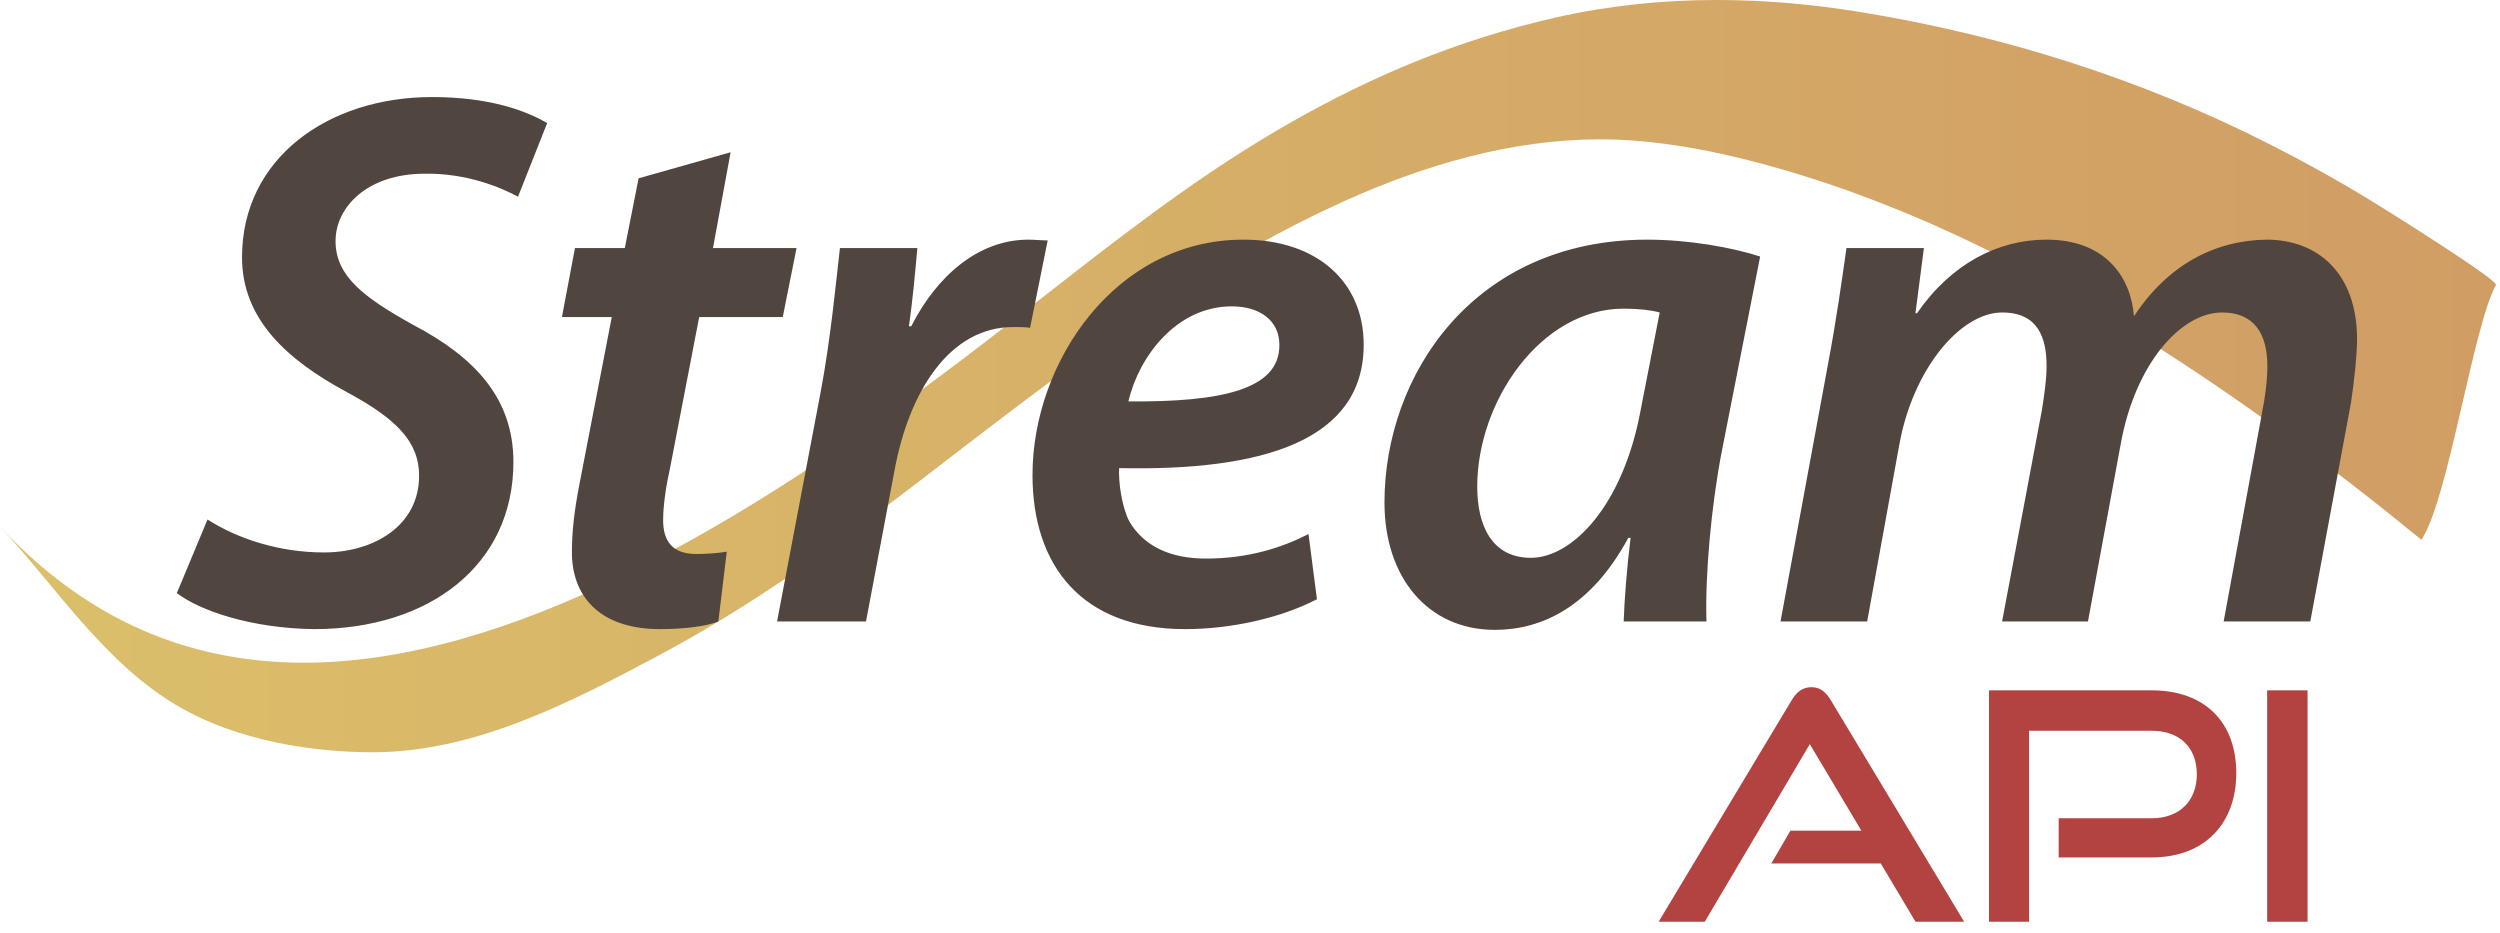
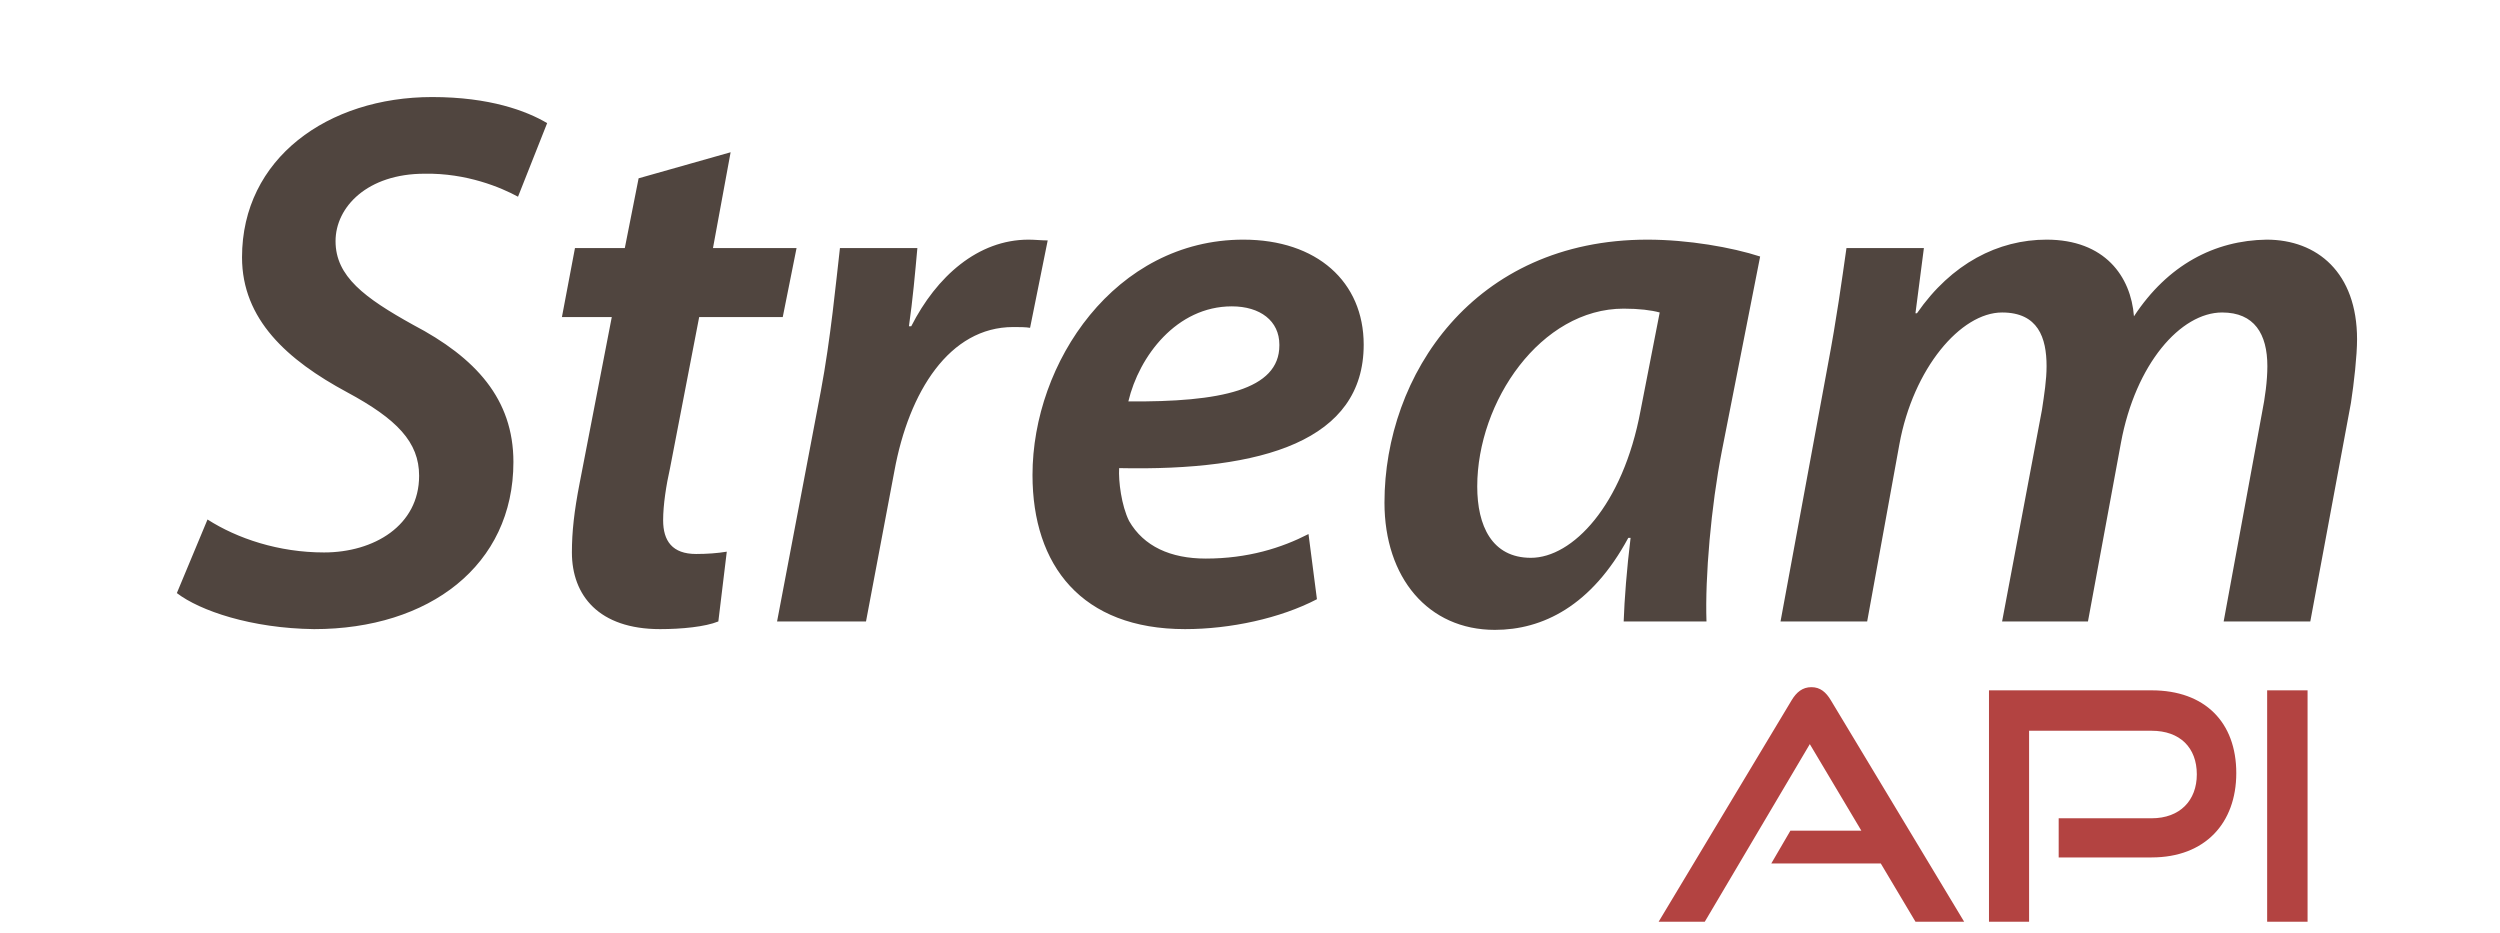
<svg xmlns="http://www.w3.org/2000/svg" width="100%" height="100%" viewBox="0 0 142 53" version="1.1" xml:space="preserve" style="fill-rule:evenodd;clip-rule:evenodd;stroke-linejoin:round;stroke-miterlimit:2;">
  <path d="M111.564,52.354l-7.574,-12.582c-0.271,-0.452 -0.597,-0.741 -1.103,-0.741c-0.506,0 -0.849,0.289 -1.121,0.741l-7.556,12.582l2.621,0l5.966,-10.088l2.928,4.917l-4.031,0l-1.085,1.862l6.219,0l1.971,3.309l2.765,0Zm10.648,-3.652c3.037,0 4.809,-1.952 4.809,-4.791c0,-2.874 -1.772,-4.7 -4.809,-4.7l-9.238,0l0,13.143l2.278,0l0,-10.847l6.96,0c1.609,0 2.567,0.958 2.567,2.477c0,1.482 -0.958,2.494 -2.567,2.494l-5.279,0l0,2.224l5.279,0Zm8.858,3.652l0,-13.143l-2.296,0l0,13.143l2.296,0Z" style="fill:#b34341;fill-rule:nonzero;" />
  <clipPath id="_clip1">
-     <path d="M21.175,42.728c-3.577,0 -7.634,-0.701 -10.784,-2.458c-4.34,-2.421 -7.082,-6.803 -10.391,-10.358c5.062,5.439 10.911,7.728 17.254,7.728c11.534,0 24.703,-7.563 37.759,-17.491c4.085,-3.106 8.049,-6.374 12.247,-9.328c4.097,-2.884 8.369,-5.373 13.013,-7.273c2.617,-1.07 5.339,-1.927 8.097,-2.553c3.021,-0.685 6.084,-0.995 9.152,-0.995c2.729,0 5.462,0.245 8.172,0.689c8.089,1.324 15.848,3.772 23.171,7.476c2.005,1.015 3.97,2.107 5.886,3.28c0.62,0.379 7.168,4.464 7.016,4.741c-1.302,2.374 -2.712,12.228 -4.231,14.472c-5.094,-4.169 -10.409,-8.082 -15.986,-11.58c-6.829,-4.286 -14.093,-7.858 -21.943,-9.9c-2.221,-0.577 -4.473,-1.011 -6.764,-1.188c-0.655,-0.051 -1.309,-0.075 -1.961,-0.075c-5.015,0 -9.945,1.445 -14.5,3.496c-6.881,3.098 -13.076,7.474 -19.066,12.015c-1.715,1.299 -3.417,2.616 -5.123,3.926c-4.706,3.614 -9.519,7.073 -14.766,9.87c-4.956,2.642 -10.428,5.491 -16.182,5.506l-0.07,0Z" />
-   </clipPath>
+     </clipPath>
  <g clip-path="url(#_clip1)">
    <rect x="0" y="0" width="141.77" height="42.728" style="fill:url(#_Linear2);" />
  </g>
  <path d="M10.045,33.687c1.307,1.002 4.224,2.003 7.795,2.047c6.532,0 11.322,-3.615 11.322,-9.493c0,-3.571 -2.134,-5.923 -5.704,-7.795c-2.744,-1.524 -4.399,-2.744 -4.399,-4.747c0,-1.96 1.829,-3.832 5.052,-3.832c2.395,-0.044 4.354,0.784 5.312,1.306l1.655,-4.18c-1.176,-0.697 -3.266,-1.481 -6.532,-1.481c-5.922,0 -10.799,3.484 -10.799,9.102c0,3.527 2.569,5.835 5.966,7.664c2.83,1.524 4.093,2.83 4.093,4.746c0,2.831 -2.569,4.355 -5.4,4.355c-2.569,0 -4.921,-0.784 -6.619,-1.872l-1.742,4.18Zm26.228,-23.559l-0.784,3.963l-2.831,0l-0.741,3.919l2.832,0l-1.829,9.45c-0.305,1.568 -0.436,2.743 -0.436,3.919c0,2.439 1.525,4.355 5.008,4.355c1.22,0 2.569,-0.131 3.31,-0.436l0.479,-3.963c-0.523,0.088 -1.132,0.131 -1.742,0.131c-1.35,0 -1.873,-0.74 -1.873,-1.916c0,-0.871 0.175,-2.003 0.392,-2.961l1.655,-8.579l4.747,0l0.784,-3.919l-4.747,0l1.002,-5.443l-5.226,1.48Zm12.916,25.17l1.611,-8.535c0.827,-4.529 3.135,-8.187 6.75,-8.187c0.348,0 0.696,0 0.958,0.044l1.001,-4.964c-0.348,0 -0.74,-0.044 -1.089,-0.044c-2.874,0 -5.225,2.09 -6.662,4.921l-0.131,0c0.218,-1.524 0.349,-3.005 0.479,-4.442l-4.398,0c-0.218,1.873 -0.523,5.139 -1.089,8.143l-2.482,13.064l5.052,0Zm25.134,-4.964c-1.524,0.784 -3.44,1.393 -5.835,1.393c-2.003,0 -3.527,-0.696 -4.355,-2.133c-0.435,-0.871 -0.61,-2.265 -0.566,-3.005c8.187,0.174 13.891,-1.568 13.891,-7.011c0,-3.571 -2.656,-5.966 -6.836,-5.966c-7.273,0 -11.976,6.967 -11.976,13.369c0,5.138 2.787,8.753 8.666,8.753c2.569,0 5.4,-0.61 7.49,-1.699l-0.479,-3.701Zm-1.655,-10.713c0,2.526 -3.353,3.223 -8.578,3.179c0.609,-2.569 2.743,-5.399 5.878,-5.399c1.612,0 2.7,0.827 2.7,2.177l0,0.043Zm24.26,15.677c-0.087,-2.525 0.261,-6.532 0.871,-9.667l2.177,-11.061c-1.611,-0.523 -4.093,-0.958 -6.401,-0.958c-9.886,0 -14.937,7.708 -14.937,14.936c0,4.268 2.482,7.229 6.271,7.229c2.7,0 5.487,-1.35 7.577,-5.225l0.131,0c-0.218,1.785 -0.349,3.483 -0.392,4.746l4.703,0Zm-3.745,-11.975c-1.002,5.4 -3.876,8.361 -6.228,8.361c-2.22,0 -3.048,-1.829 -3.048,-4.05c0,-4.834 3.615,-10.103 8.318,-10.103c0.871,0 1.567,0.087 2.046,0.218l-1.088,5.574Zm12.872,11.975l1.829,-10.059c0.784,-4.311 3.483,-7.49 5.835,-7.49c2.047,0 2.526,1.437 2.526,3.048c0,0.784 -0.131,1.611 -0.262,2.482l-2.264,12.019l4.877,0l1.873,-10.146c0.827,-4.485 3.396,-7.403 5.748,-7.403c1.829,0 2.569,1.219 2.569,3.048c0,0.828 -0.13,1.786 -0.305,2.657l-2.177,11.844l4.921,0l2.308,-12.411c0.174,-1.132 0.348,-2.699 0.348,-3.614c0,-3.789 -2.264,-5.661 -5.138,-5.661c-2.962,0.044 -5.618,1.437 -7.534,4.355c-0.174,-2.265 -1.655,-4.355 -4.964,-4.355c-2.744,0 -5.4,1.35 -7.36,4.18l-0.087,0l0.479,-3.701l-4.398,0c-0.261,1.829 -0.566,4.05 -1.045,6.576l-2.7,14.631l4.921,0Z" style="fill:#50453f;fill-rule:nonzero;" />
  <defs>
    <linearGradient id="_Linear2" x1="0" y1="0" x2="1" y2="0" gradientUnits="userSpaceOnUse" gradientTransform="matrix(376.431,0,0,376.431,2e-05,-3.796)">
      <stop offset="0" style="stop-color:#dbbf6a;stop-opacity:1" />
      <stop offset="1" style="stop-color:#bf655b;stop-opacity:1" />
    </linearGradient>
  </defs>
</svg>